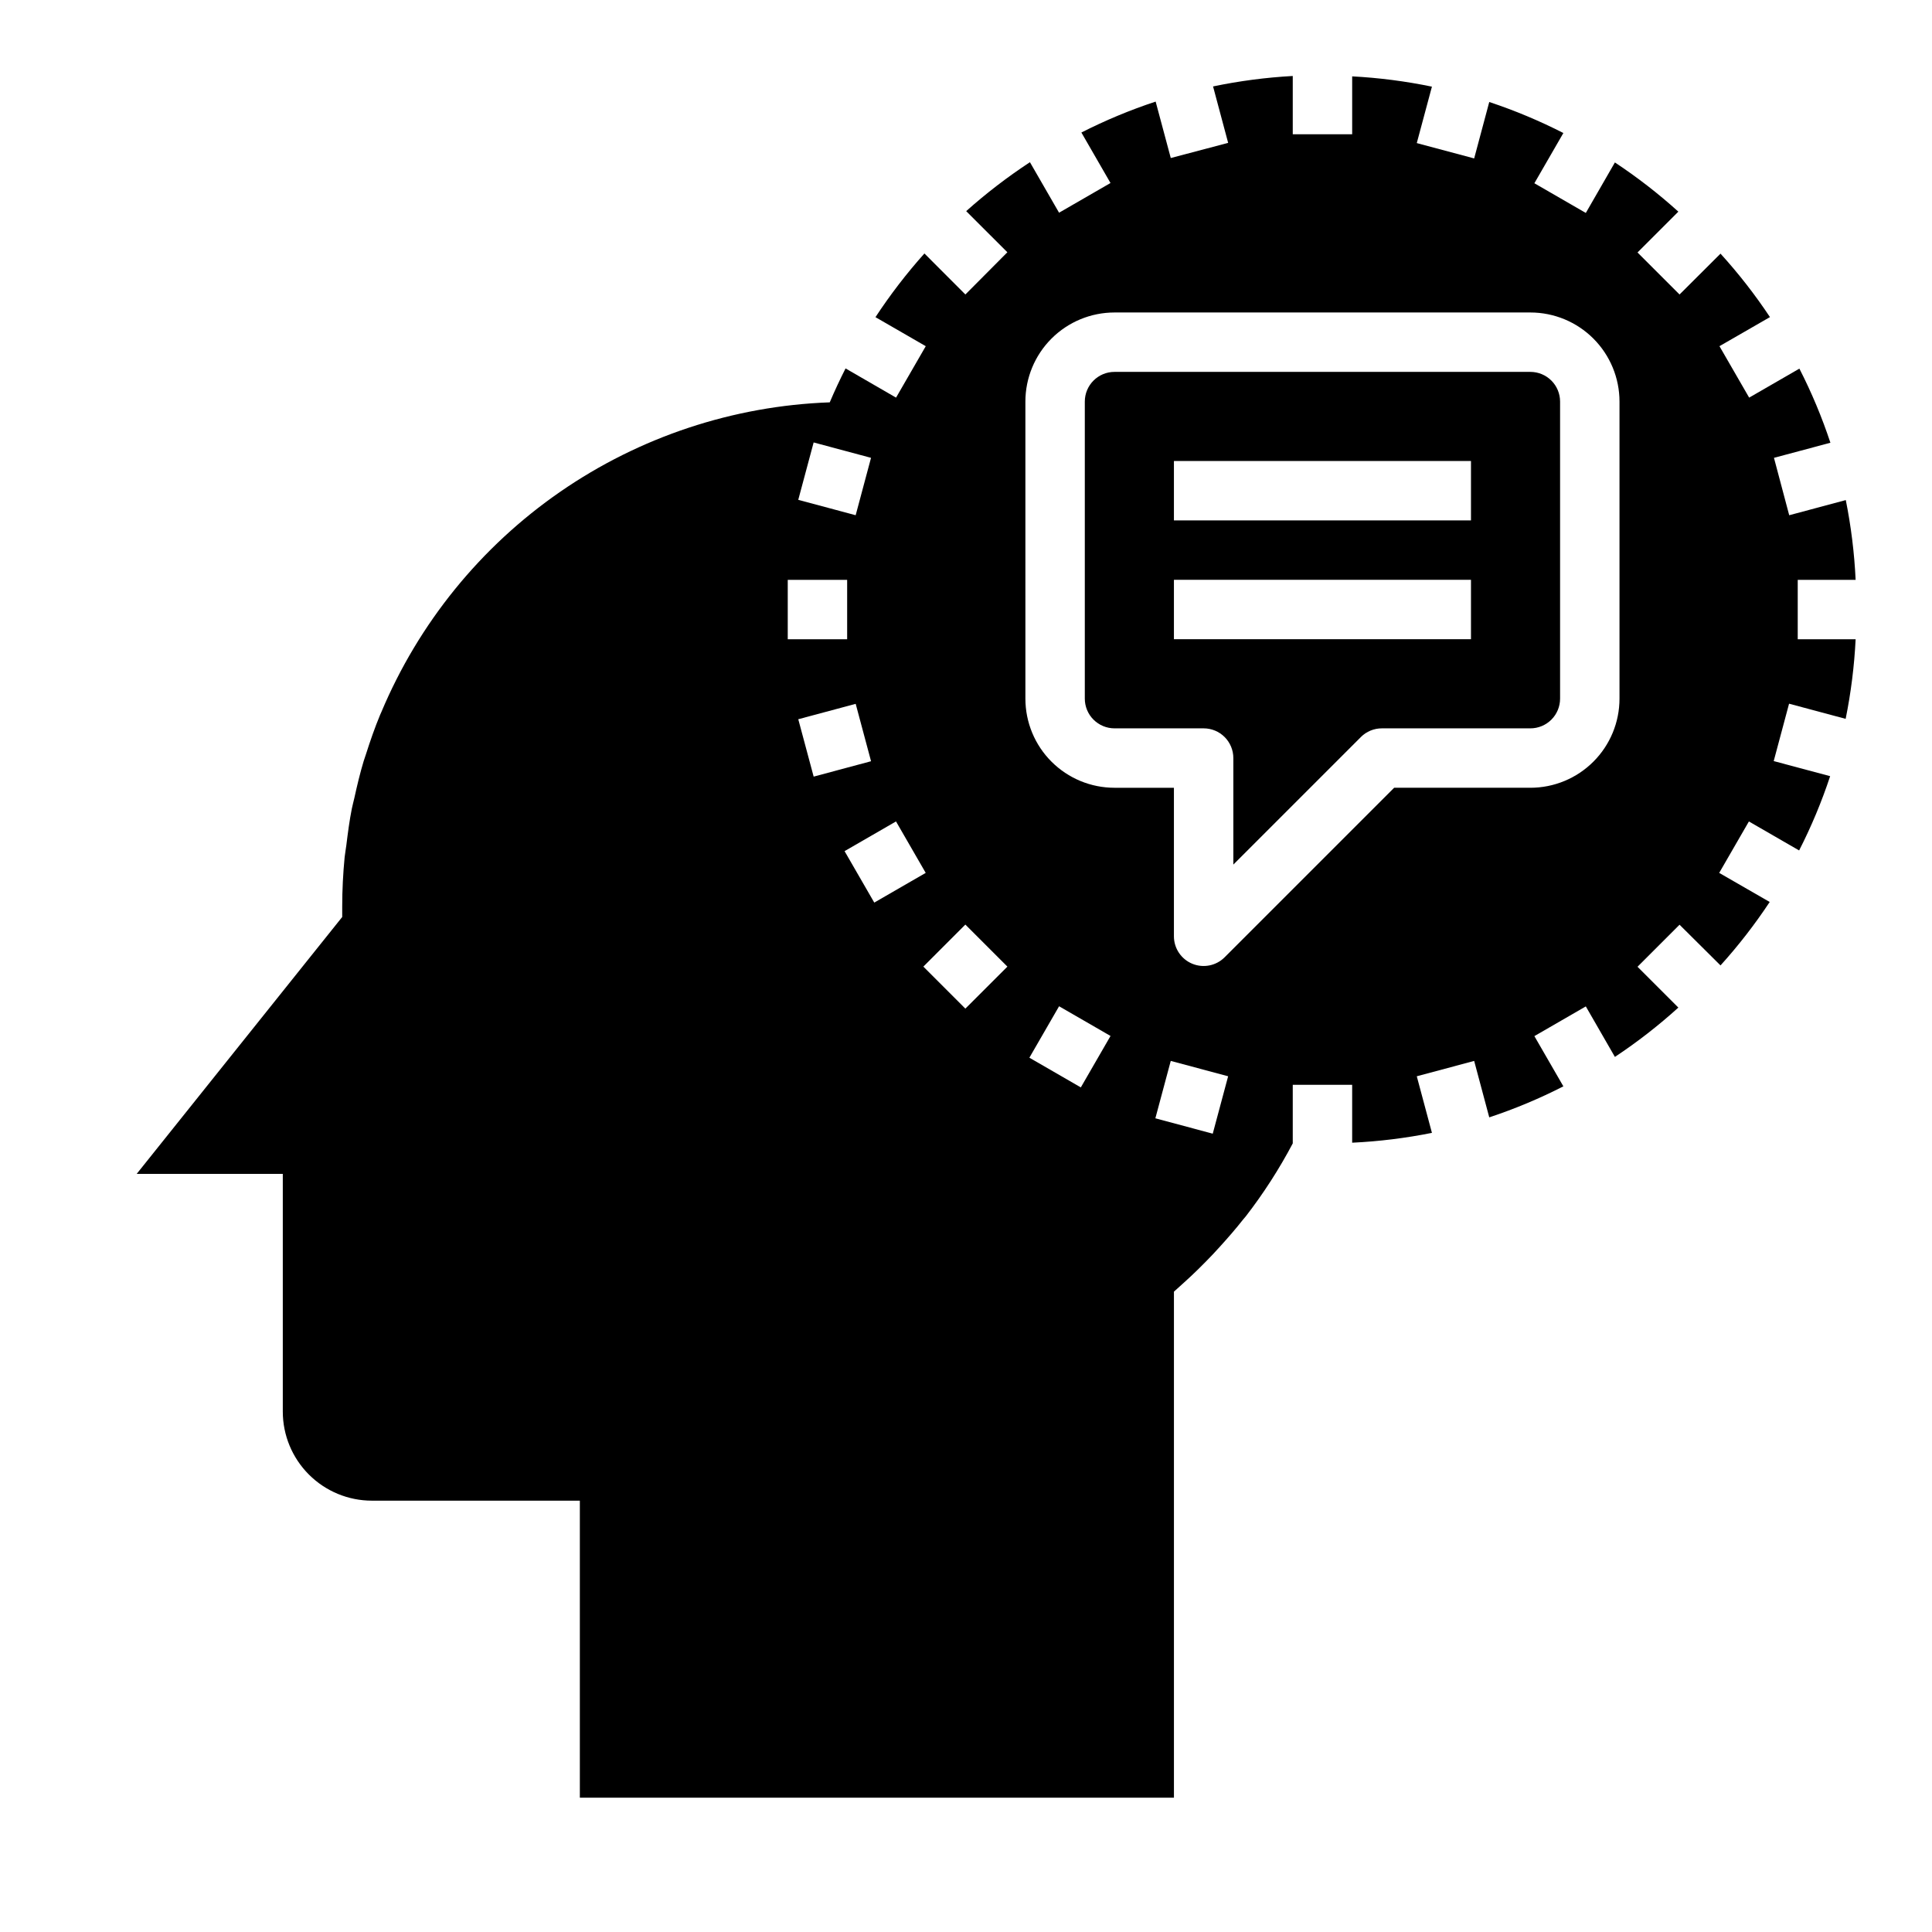
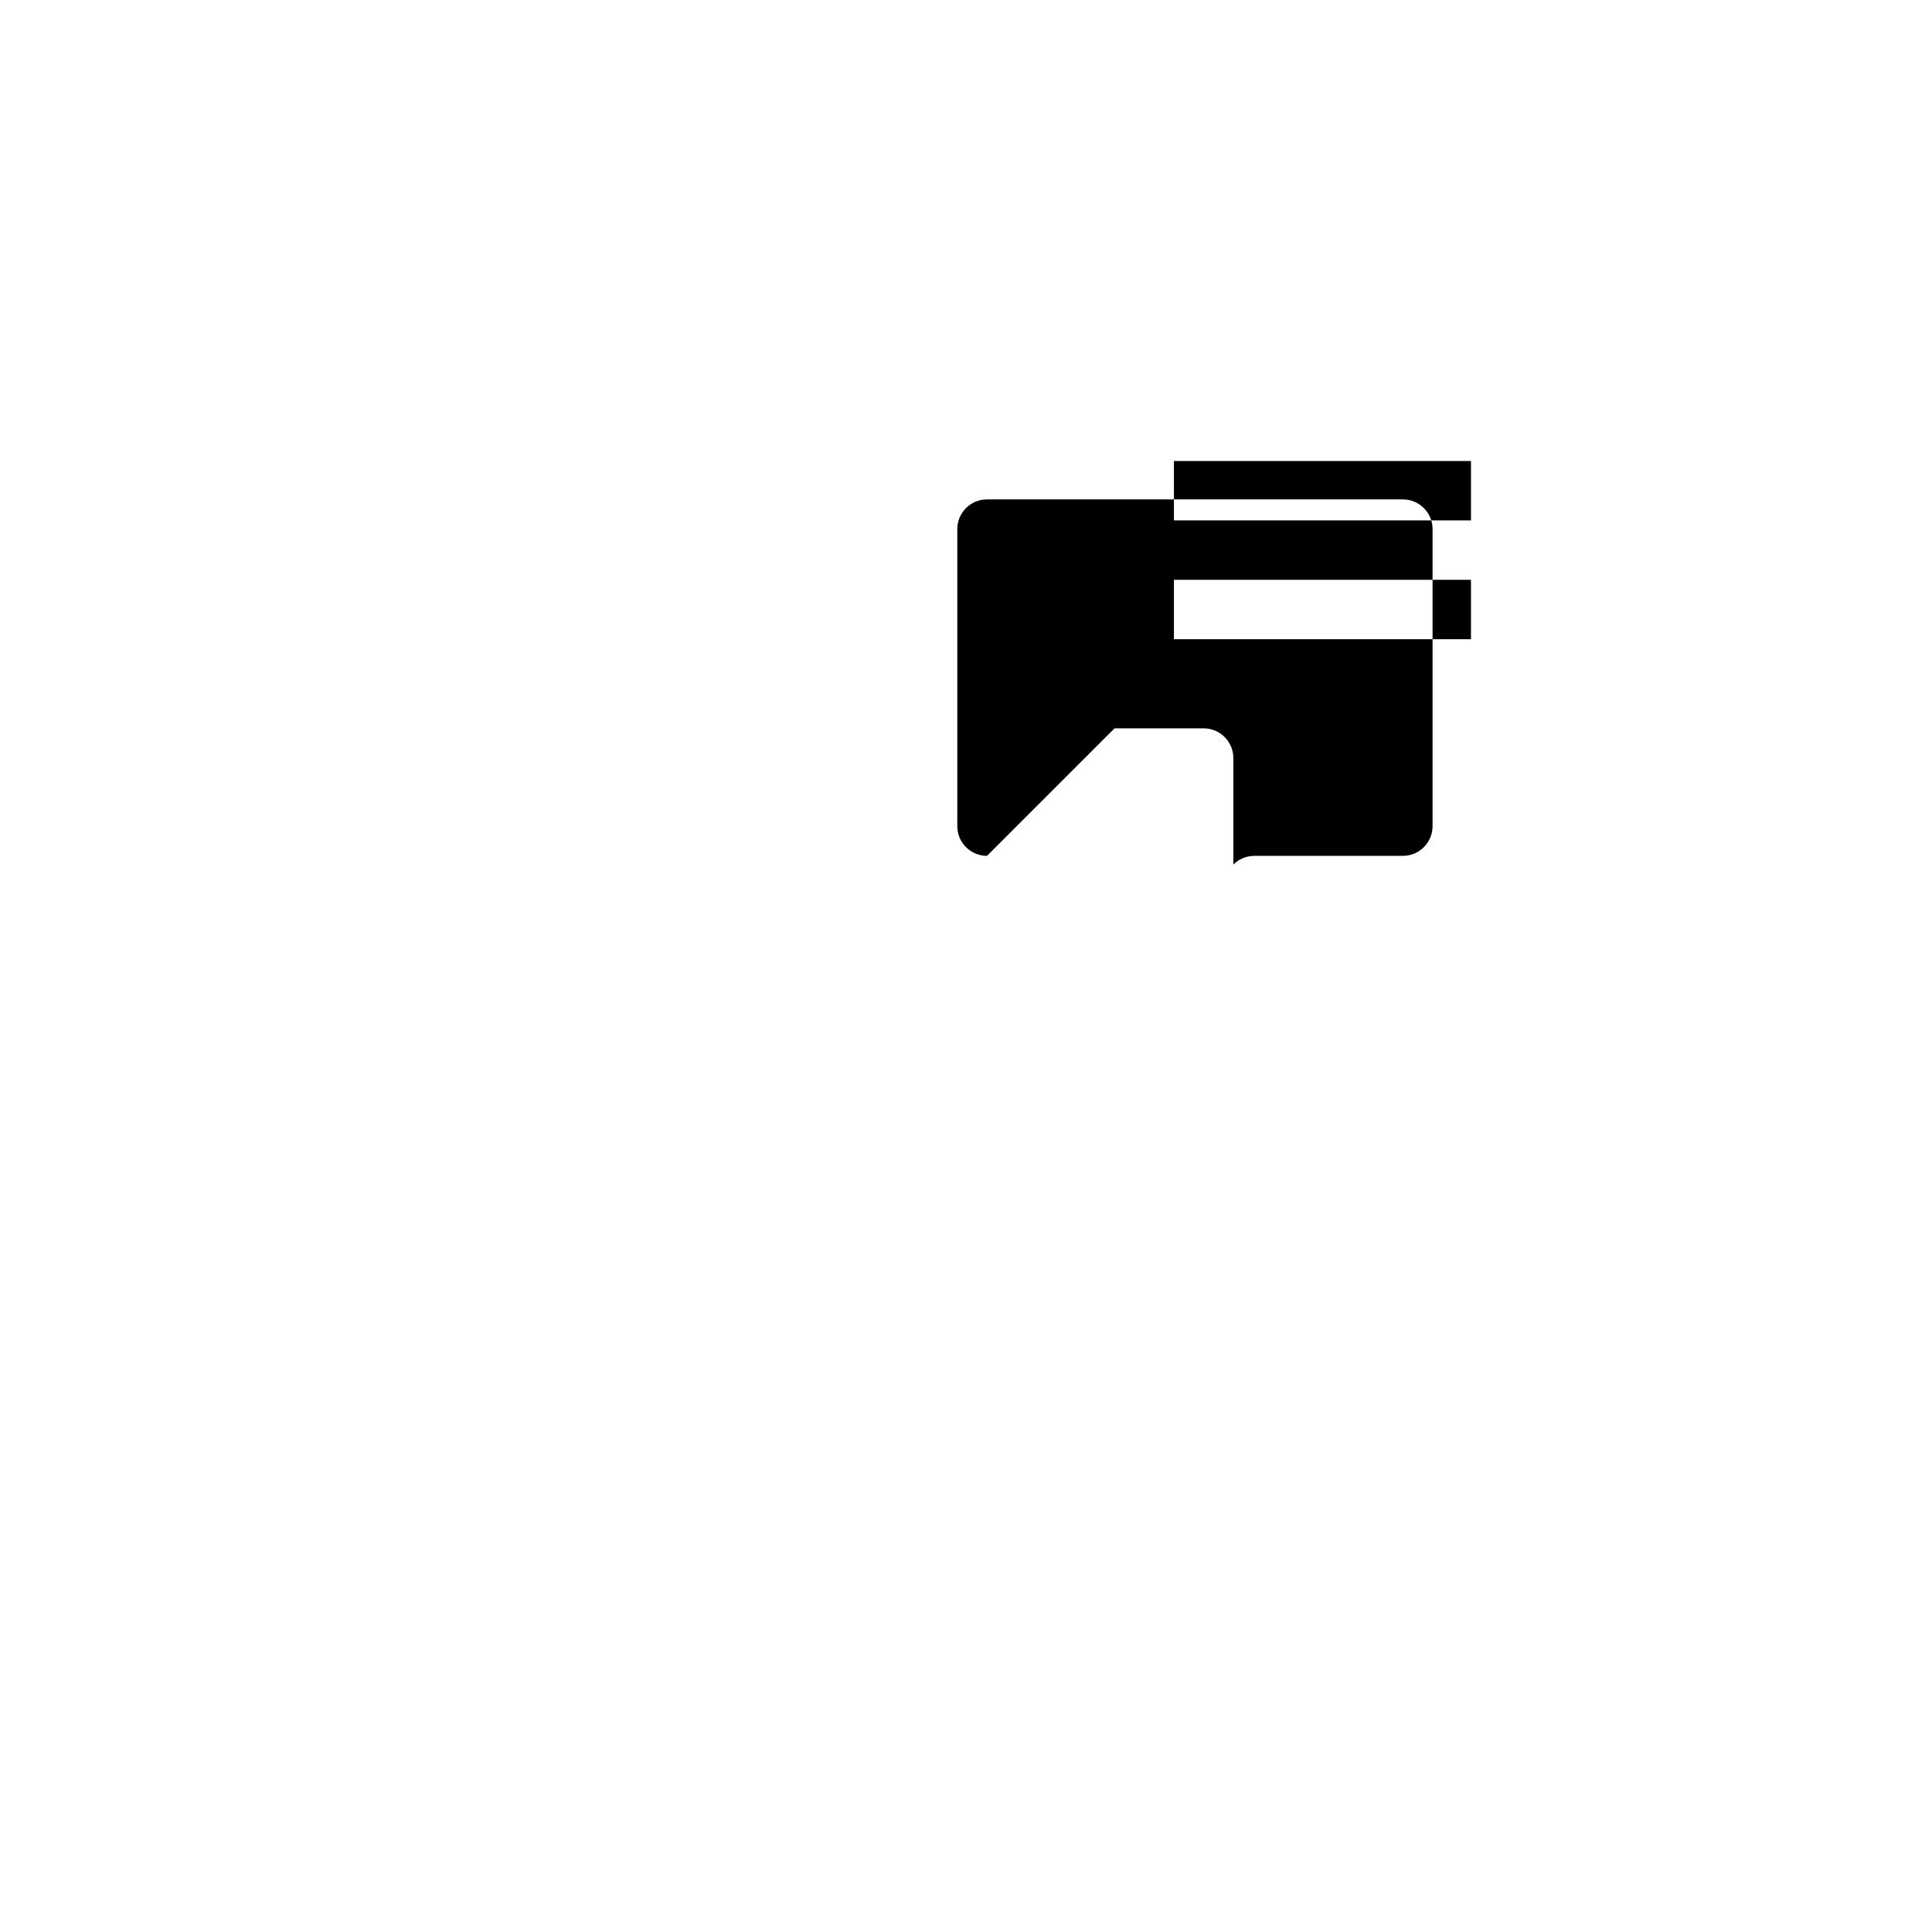
<svg xmlns="http://www.w3.org/2000/svg" fill="#000000" width="800px" height="800px" version="1.1" viewBox="144 144 512 512">
  <g>
-     <path d="m245.04 332.75c-0.102 0.234-0.211 0.465-0.309 0.699-1.41 3.394-2.621 6.887-3.746 10.422-0.188 0.613-0.426 1.211-0.613 1.836-0.969 3.211-1.746 6.496-2.473 9.801-0.203 0.938-0.48 1.852-0.66 2.793-0.629 3.148-1.055 6.43-1.457 9.691-0.125 1.062-0.34 2.102-0.449 3.148-0.418 4.332-0.645 8.695-0.645 13.109v2.762l-9.574 11.961-44.895 56.125h38.723v62.977c0 6.266 2.488 12.27 6.918 16.699 4.43 4.43 10.434 6.918 16.699 6.918h55.105v78.719h157.44v-134.11l2.621-2.363c2.691-2.41 5.219-4.93 7.676-7.504 0.637-0.676 1.266-1.371 1.891-2.055 2.141-2.363 4.203-4.723 6.156-7.211l0.668-0.789v0.004c4.707-6.086 8.883-12.57 12.477-19.371v-15.523h15.742v15.344l0.004-0.004c7.102-0.336 14.164-1.207 21.137-2.606l-4.016-14.996 15.207-4.07 4 14.957c6.746-2.234 13.312-4.981 19.641-8.219l-7.684-13.312 13.633-7.871 7.707 13.383c5.93-3.93 11.547-8.301 16.816-13.074l-10.824-10.816 11.141-11.141 10.855 10.785c4.762-5.269 9.117-10.891 13.035-16.812l-13.383-7.707 7.871-13.633 13.312 7.684v-0.004c3.238-6.34 5.984-12.918 8.219-19.68l-14.957-4 4.07-15.207 14.996 4.016c1.41-6.957 2.293-14.008 2.644-21.098h-15.344v-15.742h15.344c-0.336-7.102-1.207-14.168-2.606-21.137l-14.996 4.016-4.039-15.211 14.957-4c-2.234-6.746-4.984-13.312-8.219-19.641l-13.312 7.684-7.871-13.633 13.383-7.707c-3.938-5.93-8.32-11.551-13.105-16.816l-10.855 10.824-11.141-11.137 10.824-10.816c-5.269-4.762-10.891-9.121-16.816-13.039l-7.707 13.383-13.633-7.871 7.684-13.312c-6.328-3.234-12.895-5.981-19.641-8.219l-4 14.957-15.207-4.07 4.016-14.957v0.004c-6.969-1.441-14.035-2.352-21.137-2.727v15.344h-15.746v-15.445c-7.098 0.391-14.16 1.316-21.121 2.769l4 14.957-15.207 4.016-4.008-14.957c-6.758 2.231-13.336 4.973-19.68 8.195l7.715 13.383-13.633 7.871-7.715-13.383h-0.004c-5.941 3.898-11.59 8.234-16.891 12.965l10.91 10.902-11.125 11.188-10.855-10.871c-4.734 5.297-9.07 10.938-12.973 16.879l13.328 7.691-7.871 13.633-13.383-7.738c-1.496 2.938-2.891 5.934-4.188 8.988-25.582 0.922-50.367 9.145-71.43 23.699-21.059 14.551-37.516 34.828-47.422 58.43zm185.39 99.422-13.633-7.871 7.871-13.633 13.633 7.871zm34.961 12.266-15.207-4.078 4.078-15.207 15.207 4.07zm-49.652-194.01c0-6.262 2.488-12.27 6.918-16.699 4.43-4.43 10.434-6.918 16.699-6.918h110.21c6.266 0 12.27 2.488 16.699 6.918 4.43 4.43 6.918 10.438 6.918 16.699v78.719c0 6.266-2.488 12.273-6.918 16.699-4.43 4.43-10.434 6.918-16.699 6.918h-36.102l-44.926 44.926c-2.25 2.25-5.637 2.926-8.578 1.707-2.941-1.219-4.859-4.09-4.859-7.273v-39.359h-15.742c-6.266 0-12.27-2.488-16.699-6.918-4.43-4.426-6.918-10.434-6.918-16.699zm-60.188 84.176 15.215-4.078 4.07 15.207-15.207 4.078zm44.281 54.418 11.141 11.141-11.141 11.133-11.133-11.133zm-10.508-13.699-13.633 7.871-7.871-13.633 13.633-7.871zm-29.699-114.07 15.207 4.078-4.07 15.207-15.215-4.078zm-6.863 36.41h15.742v15.742h-15.742z" />
-     <path d="m439.36 337.02h23.617c2.086 0 4.09 0.828 5.566 2.305 1.473 1.477 2.305 3.477 2.305 5.566v28.23l33.793-33.793v-0.004c1.477-1.477 3.481-2.305 5.566-2.305h39.359c2.09 0 4.09-0.832 5.566-2.309 1.477-1.473 2.305-3.477 2.305-5.566v-78.719c0-2.086-0.828-4.09-2.305-5.566-1.477-1.477-3.477-2.305-5.566-2.305h-110.21c-4.348 0-7.871 3.523-7.871 7.871v78.719c0 2.09 0.828 4.094 2.305 5.566 1.477 1.477 3.477 2.309 5.566 2.309zm15.742-70.848h78.723v15.742h-78.723zm0 31.488h78.723v15.742h-78.723z" />
+     <path d="m439.36 337.02h23.617c2.086 0 4.09 0.828 5.566 2.305 1.473 1.477 2.305 3.477 2.305 5.566v28.23v-0.004c1.477-1.477 3.481-2.305 5.566-2.305h39.359c2.09 0 4.09-0.832 5.566-2.309 1.477-1.473 2.305-3.477 2.305-5.566v-78.719c0-2.086-0.828-4.09-2.305-5.566-1.477-1.477-3.477-2.305-5.566-2.305h-110.21c-4.348 0-7.871 3.523-7.871 7.871v78.719c0 2.09 0.828 4.094 2.305 5.566 1.477 1.477 3.477 2.309 5.566 2.309zm15.742-70.848h78.723v15.742h-78.723zm0 31.488h78.723v15.742h-78.723z" />
  </g>
</svg>